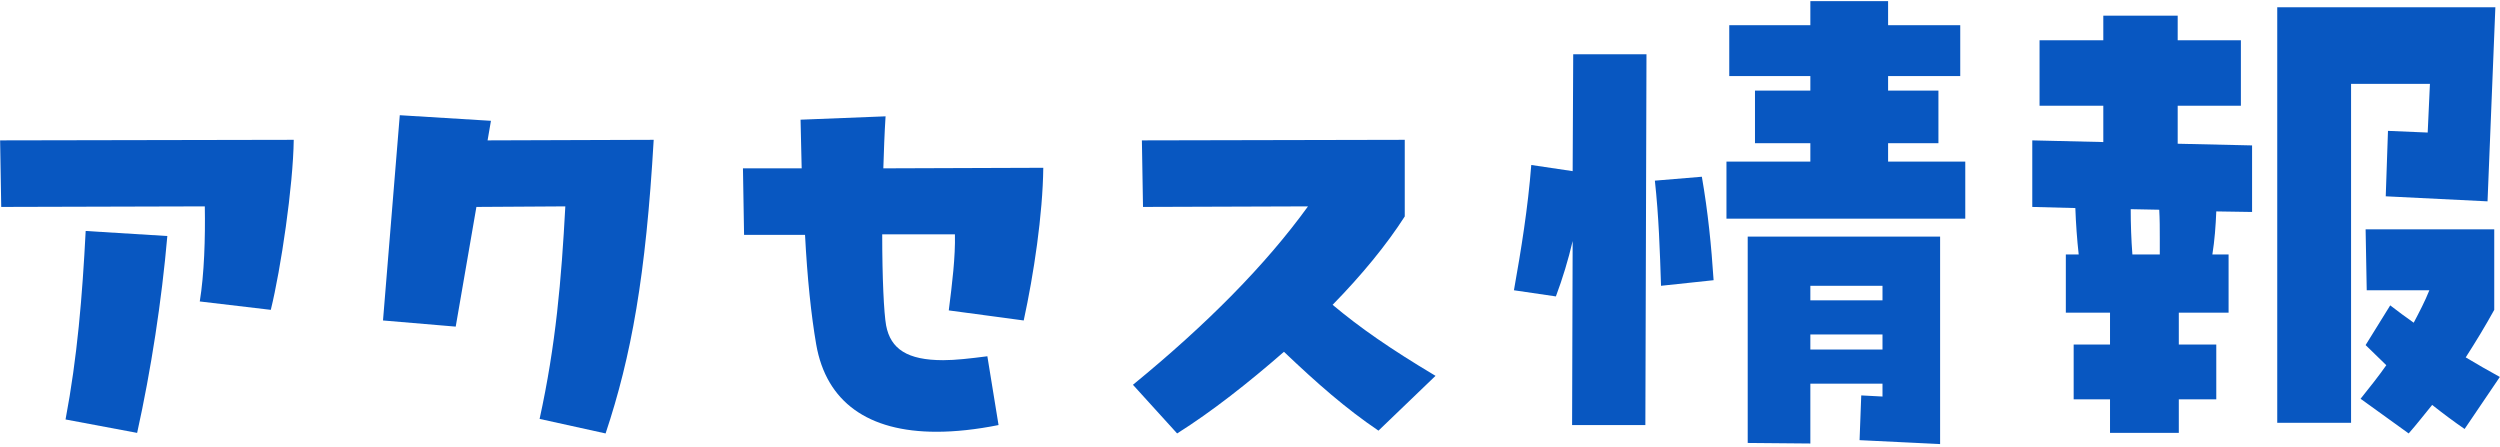
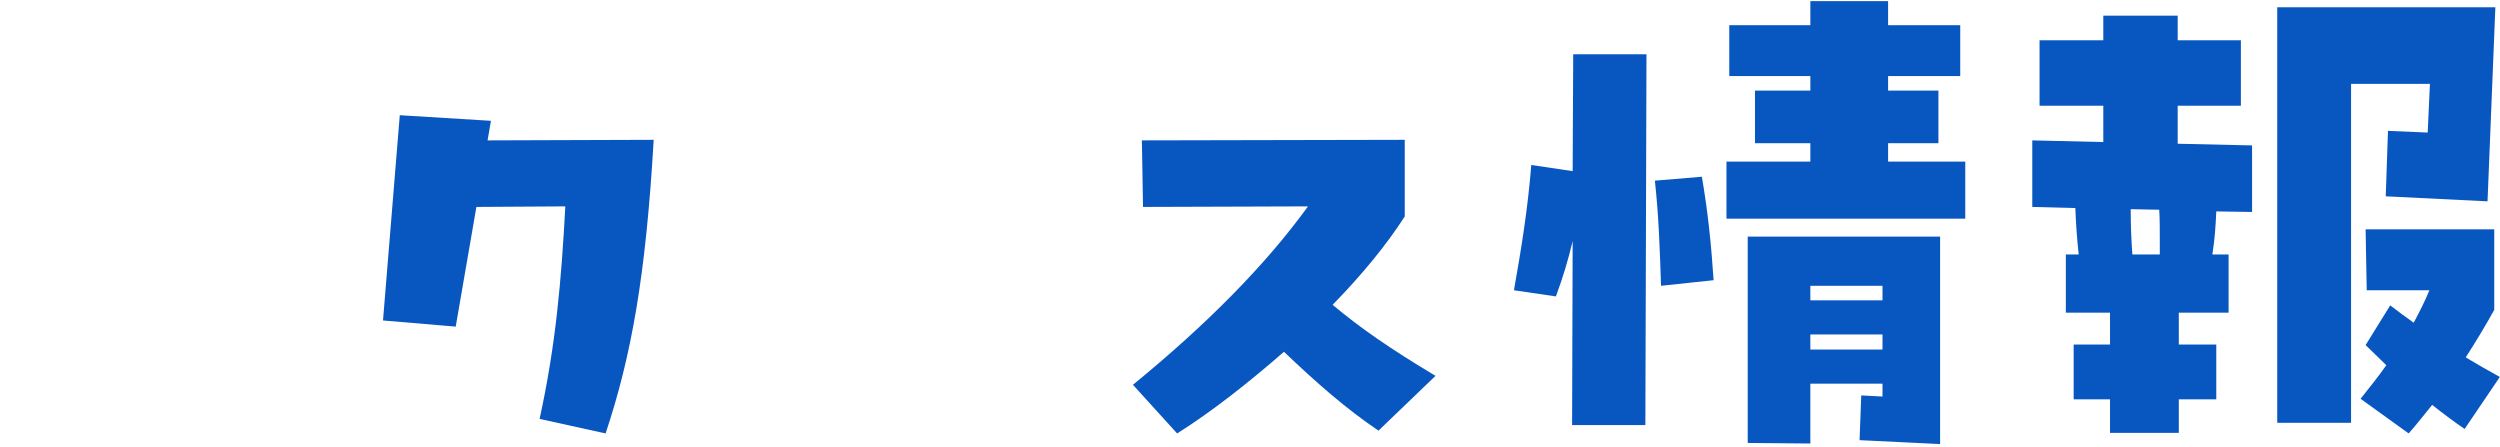
<svg xmlns="http://www.w3.org/2000/svg" width="447" height="80" viewBox="0 0 447 80" fill="none">
  <path d="M426.971 23.4L434.071 23.7L434.471 15H420.371V75.6H407.171V1.3H446.171L444.771 36L426.571 35.1L426.971 23.4ZM400.671 18.9H389.371V25.7L402.671 26V37.9L396.271 37.8C396.171 40.4 395.971 43 395.571 45.5H398.471V55.9H389.571V61.6H396.271V71.4H389.571V77.4H377.271V71.4H370.771V61.6H377.271V55.9H369.371V45.5H371.671C371.371 42.8 371.171 40 371.071 37.2L363.371 37V25.1L376.071 25.4V18.9H364.671V7.2H376.071V2.8H389.371V7.2H400.671V18.9ZM386.171 42.6C386.171 40.9 386.171 39.2 386.071 37.5L380.971 37.4C380.971 40.1 381.071 42.9 381.271 45.5H386.171V42.6ZM446.971 67.4L440.671 76.7C438.771 75.4 436.771 73.9 434.871 72.4C433.471 74.1 432.171 75.8 430.671 77.5L422.071 71.3C423.671 69.3 425.271 67.3 426.671 65.3L422.971 61.7L427.371 54.6C428.771 55.7 430.171 56.7 431.571 57.7C432.571 55.8 433.571 53.9 434.371 51.9H423.171L422.971 41H445.971V55.4C444.371 58.3 442.671 61.1 440.871 63.9C442.871 65.1 444.971 66.3 446.971 67.4Z" fill="#0857C1" />
  <path d="M337.591 25.6V28.9H351.391V39.1H308.691V28.9H323.691V25.6H313.791V16.2H323.691V13.6H309.191V4.5H323.691V0.2H337.591V4.5H350.491V13.6H337.591V16.2H346.591V25.6H337.591ZM273.791 29.5L281.191 30.6L281.291 9.7H294.391L294.191 76H281.091L281.191 43.1C280.391 46.5 279.391 49.8 278.191 53L270.691 51.9C271.991 44.6 273.191 37.2 273.791 29.5ZM295.891 32.3L304.291 31.6C305.391 37.9 305.991 44 306.391 50.1L296.991 51.1C296.791 44.9 296.591 38.7 295.891 32.3ZM323.691 79.3L312.491 79.2V42.3H346.891V79.4L332.491 78.7L332.791 70.7L336.591 70.9V68.6H323.691V79.3ZM336.591 53.7V51.1H323.691V53.7H336.591ZM323.691 59.8V62.5H336.591V59.8H323.691Z" fill="#0857C1" />
  <path d="M256.67 67.2L246.47 77C240.57 73 235.57 68.6 229.57 62.9C223.27 68.4 216.67 73.6 210.47 77.5L202.57 68.8C215.77 58 226.27 47.4 233.87 36.9L204.37 37L204.17 25.1L251.17 25V38.7C247.97 43.7 243.47 49.2 238.27 54.5C243.17 58.6 248.47 62.3 256.67 67.2Z" fill="#0857C1" />
-   <path d="M183.04 57.3L169.64 55.5C170.24 50.8 170.84 45.9 170.74 41.9H157.74C157.74 49.7 158.04 56 158.44 58.2C159.24 62.4 162.24 64.4 168.64 64.4C170.84 64.4 173.44 64.1 176.54 63.7L178.54 76C174.54 76.8 170.84 77.2 167.44 77.2C155.24 77.2 147.74 71.9 145.94 61.6C145.04 56.4 144.34 49.7 143.94 42H133.04L132.84 30.1H143.34C143.24 27.3 143.24 24.4 143.14 21.4L158.34 20.8C158.14 23.9 158.04 27 157.94 30.1L186.54 30C186.44 38.4 184.84 49 183.04 57.3Z" fill="#0857C1" />
  <path d="M87.781 21.6L87.18 25.1L116.88 25C115.48 49.3 112.88 63.7 108.28 77.5L96.481 74.9C99.38 61.7 100.38 50 101.08 36.9L85.18 37L81.481 58.4L68.481 57.3L71.481 20.6L87.781 21.6Z" fill="#0857C1" />
-   <path d="M48.419 55.4L35.719 53.9C36.52 49 36.719 42.6 36.62 36.9L0.22 37L0.02 25.1L52.52 25C52.419 33.2 50.219 48.1 48.419 55.4ZM24.52 77.4L11.72 75C13.819 63.9 14.72 53 15.319 41.3L29.919 42.2C28.919 53.7 27.02 66.1 24.52 77.4Z" fill="#0857C1" />
</svg>